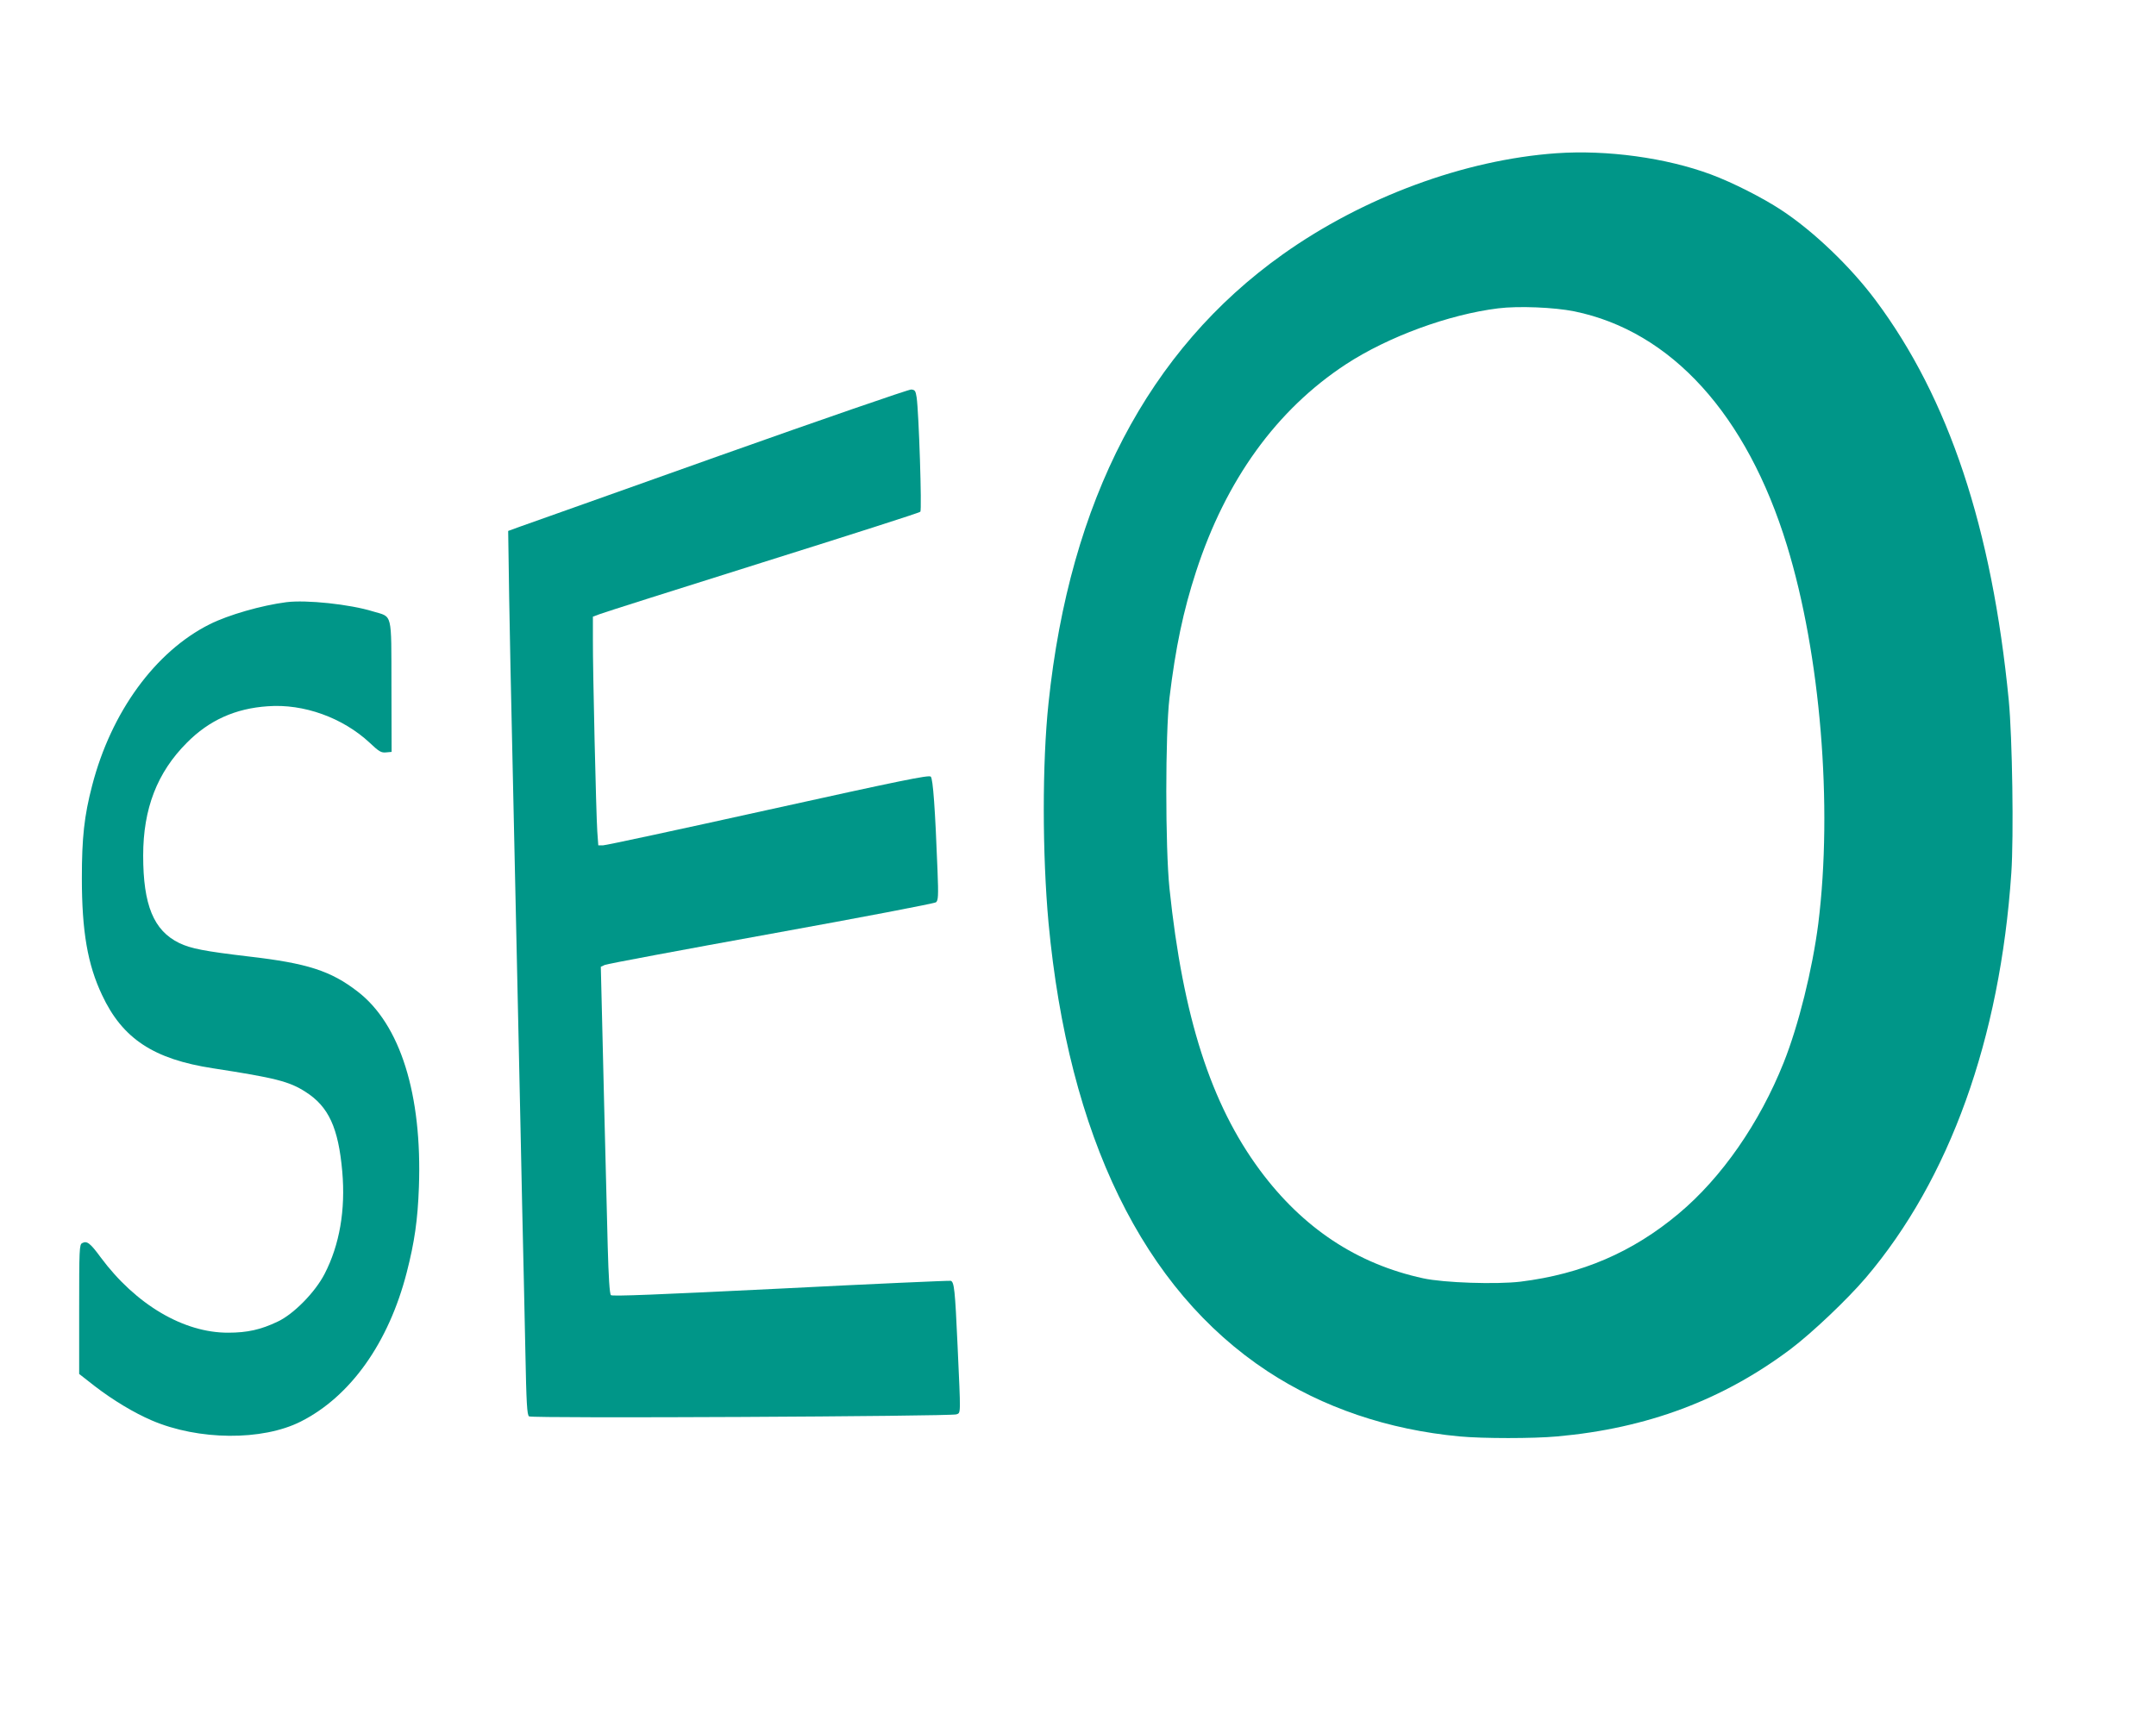
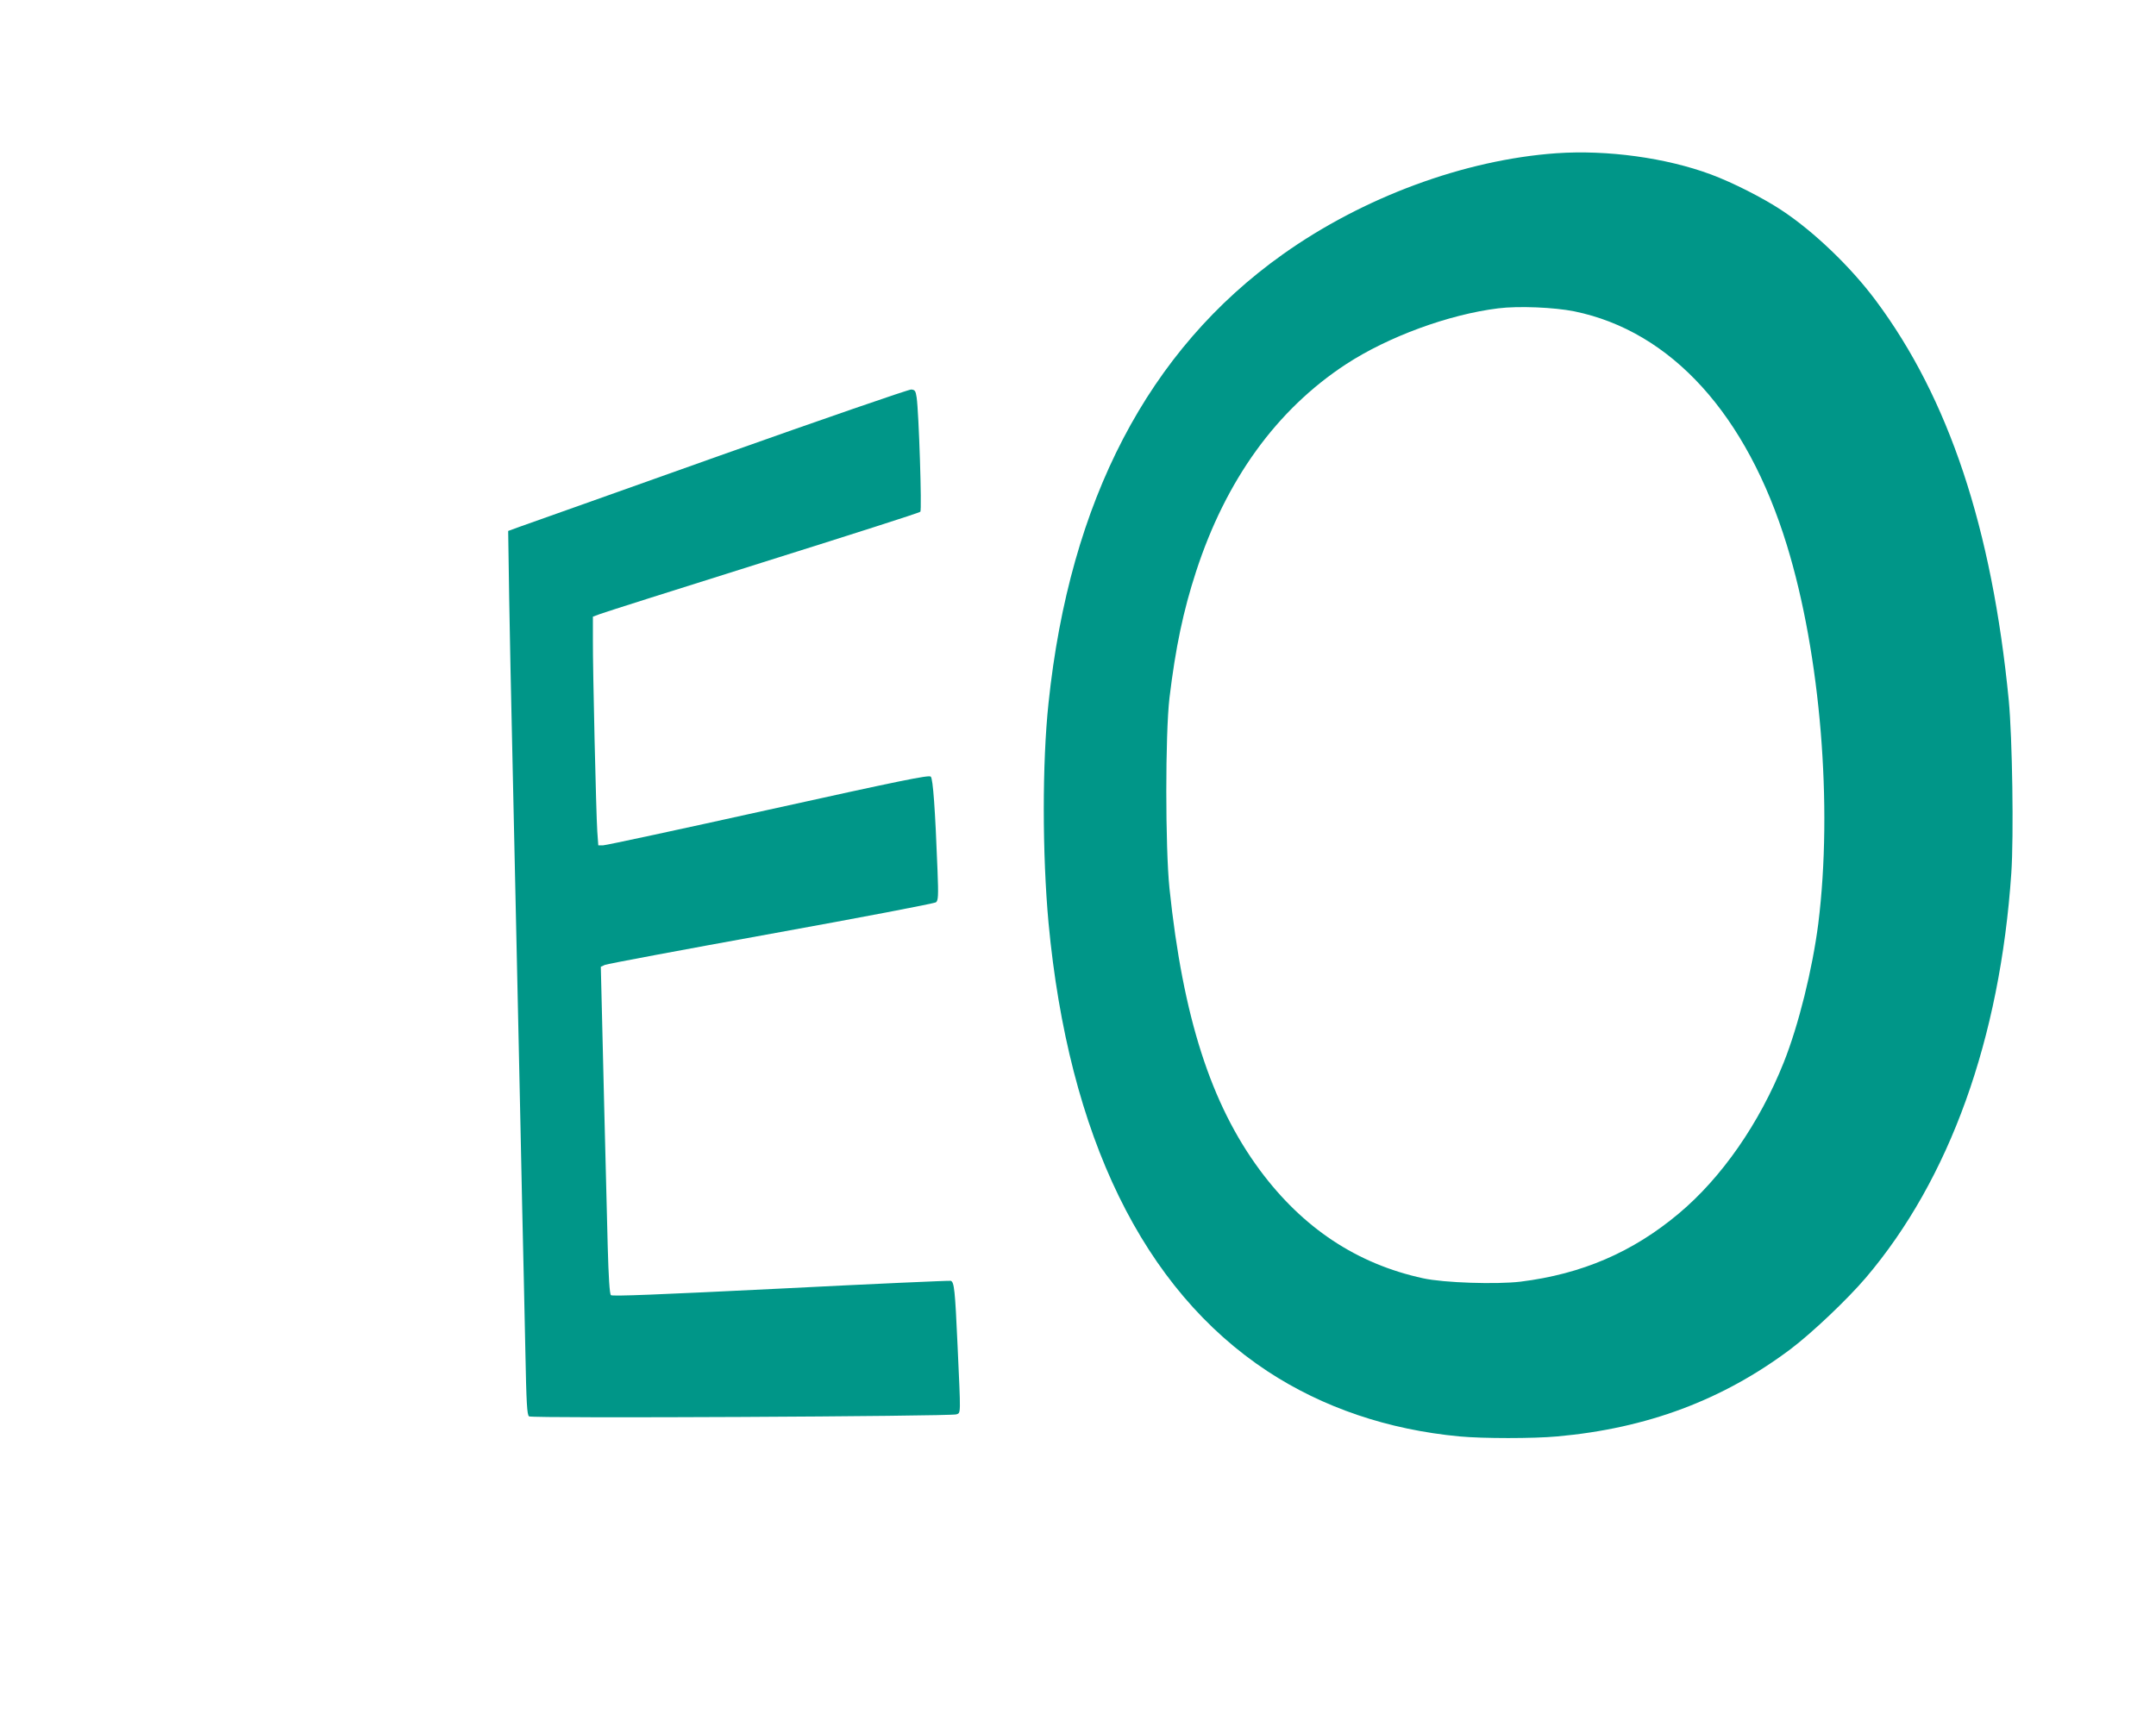
<svg xmlns="http://www.w3.org/2000/svg" version="1.0" width="1280pt" height="1029pt" viewBox="0 0 1280 1029" preserveAspectRatio="xMidYMid meet">
  <g transform="translate(0,1029) scale(0.1,-0.1)" fill="#009688" stroke="none">
    <path d="M9240 9380 c-547 -39 -1147 -261 -1625 -601 -797 -567 -1264 -1461 -1390 -2664 -38 -357 -37 -899 0 -1305 119 -1268 562 -2177 1300 -2663 329 -216 715 -347 1140 -387 140 -13 438 -13 580 0 534 48 982 216 1385 518 128 97 334 292 447 424 498 586 797 1418 864 2403 15 220 6 804 -15 1025 -100 1025 -356 1794 -790 2376 -149 200 -369 411 -561 537 -111 73 -288 163 -417 211 -266 99 -617 147 -918 126z m107 -939 c575 -118 1024 -613 1262 -1390 199 -648 273 -1547 186 -2246 -35 -272 -117 -603 -205 -824 -143 -359 -368 -684 -624 -898 -273 -229 -575 -359 -939 -404 -143 -17 -455 -7 -578 20 -392 85 -714 298 -969 642 -291 393 -457 909 -537 1674 -25 245 -25 915 0 1130 36 299 82 518 158 751 177 544 478 961 890 1231 251 164 611 296 904 332 121 15 333 6 452 -18z" />
    <path d="M4275 7585 c-610 -217 -1143 -407 -1184 -421 l-74 -27 6 -401 c4 -221 11 -597 17 -836 9 -406 14 -655 40 -1830 5 -250 15 -673 20 -940 6 -267 15 -655 19 -863 6 -311 10 -380 22 -388 18 -13 2504 0 2537 12 27 10 26 -10 7 409 -15 332 -20 376 -40 384 -7 2 -461 -18 -1010 -46 -731 -36 -1000 -47 -1008 -39 -8 8 -14 108 -19 289 -16 635 -28 1104 -34 1374 l-7 287 24 11 c13 6 457 89 987 185 530 96 971 180 979 187 13 11 15 36 9 188 -14 368 -27 545 -40 558 -11 11 -173 -22 -965 -197 -524 -116 -965 -211 -981 -211 l-28 0 -6 83 c-7 106 -27 961 -26 1139 l0 136 43 16 c23 9 458 147 967 307 509 160 929 294 934 300 10 9 -9 592 -22 679 -6 39 -10 45 -32 47 -14 1 -524 -175 -1135 -392z" />
-     <path d="M1700 6714 c-147 -19 -343 -75 -455 -131 -323 -162 -585 -521 -698 -958 -47 -180 -61 -309 -61 -550 0 -315 34 -513 120 -694 121 -259 306 -381 659 -435 370 -57 453 -78 549 -140 137 -87 195 -213 218 -473 20 -228 -16 -436 -105 -608 -56 -109 -184 -239 -278 -283 -100 -48 -181 -66 -294 -66 -265 -1 -549 167 -757 447 -63 86 -82 100 -110 85 -17 -8 -18 -37 -18 -393 l0 -384 92 -72 c109 -84 234 -159 339 -204 277 -119 656 -122 884 -7 296 149 523 469 630 887 46 179 65 311 72 505 20 551 -111 968 -364 1162 -159 123 -299 168 -646 208 -262 31 -345 47 -413 80 -152 74 -214 226 -214 519 0 279 83 494 260 671 132 133 287 203 480 216 213 16 445 -68 605 -217 55 -52 68 -60 97 -57 l33 3 -1 388 c-1 448 8 411 -109 446 -138 43 -397 70 -515 55z" />
  </g>
</svg>